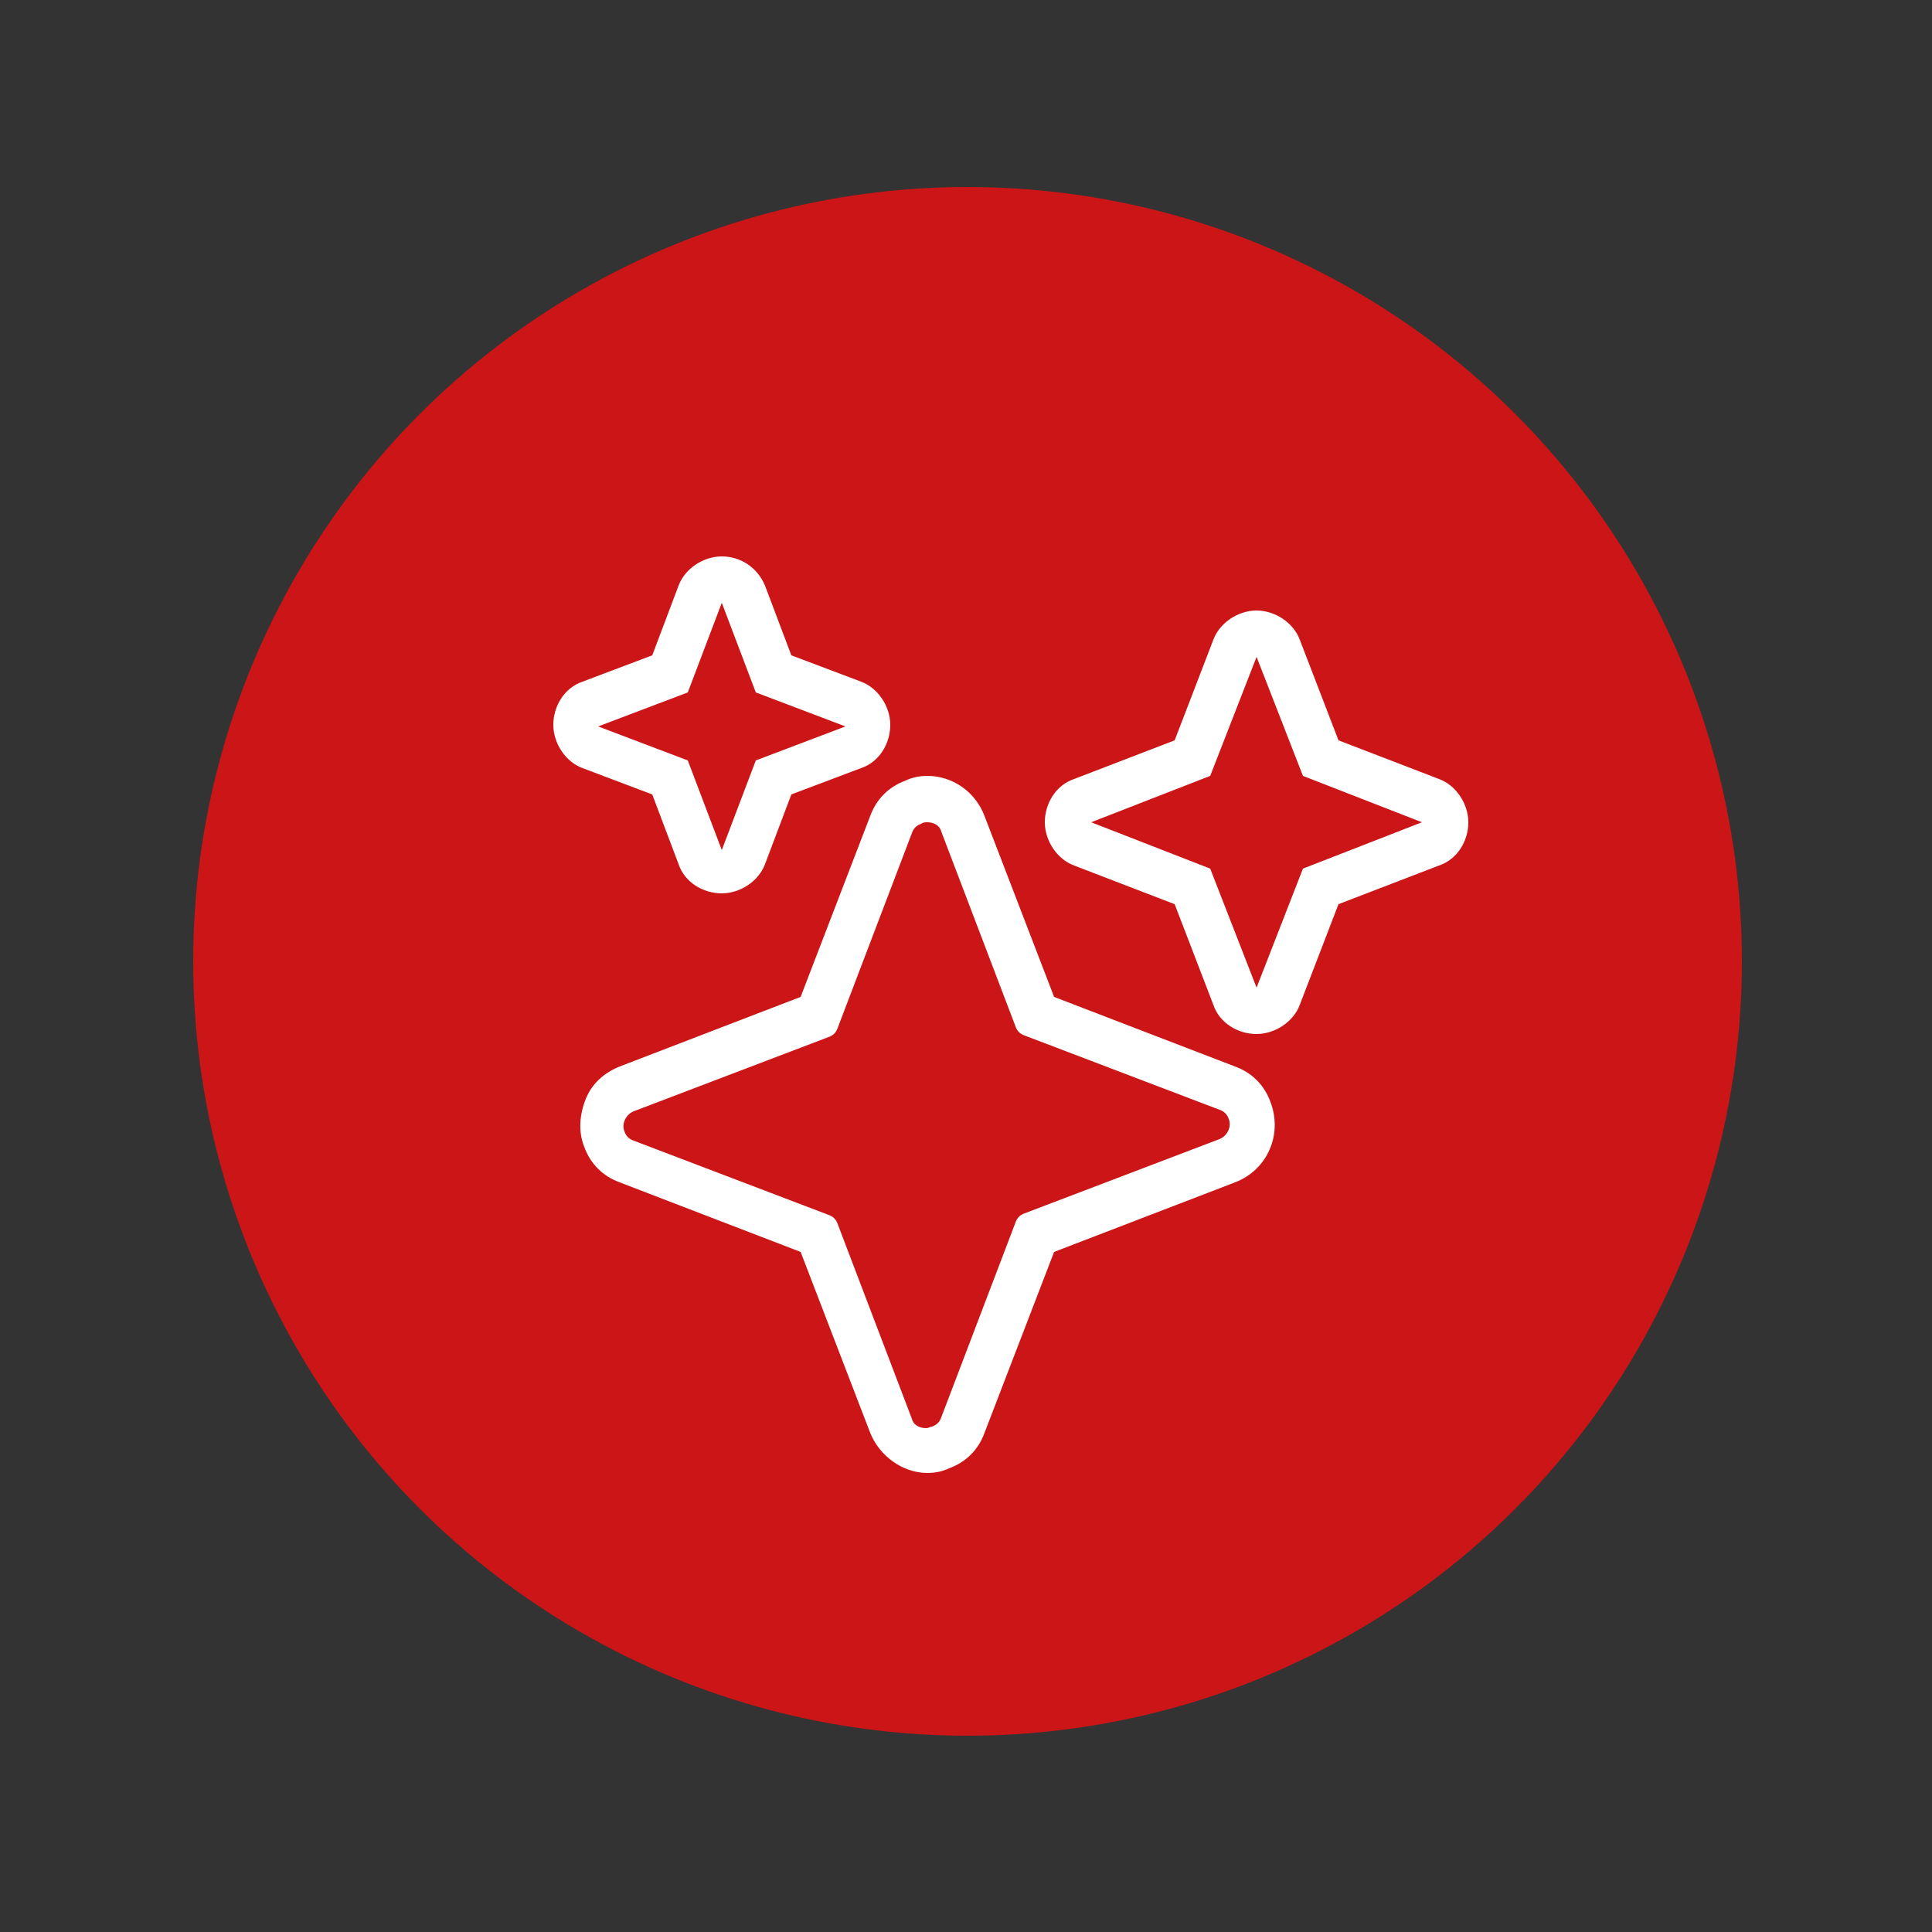
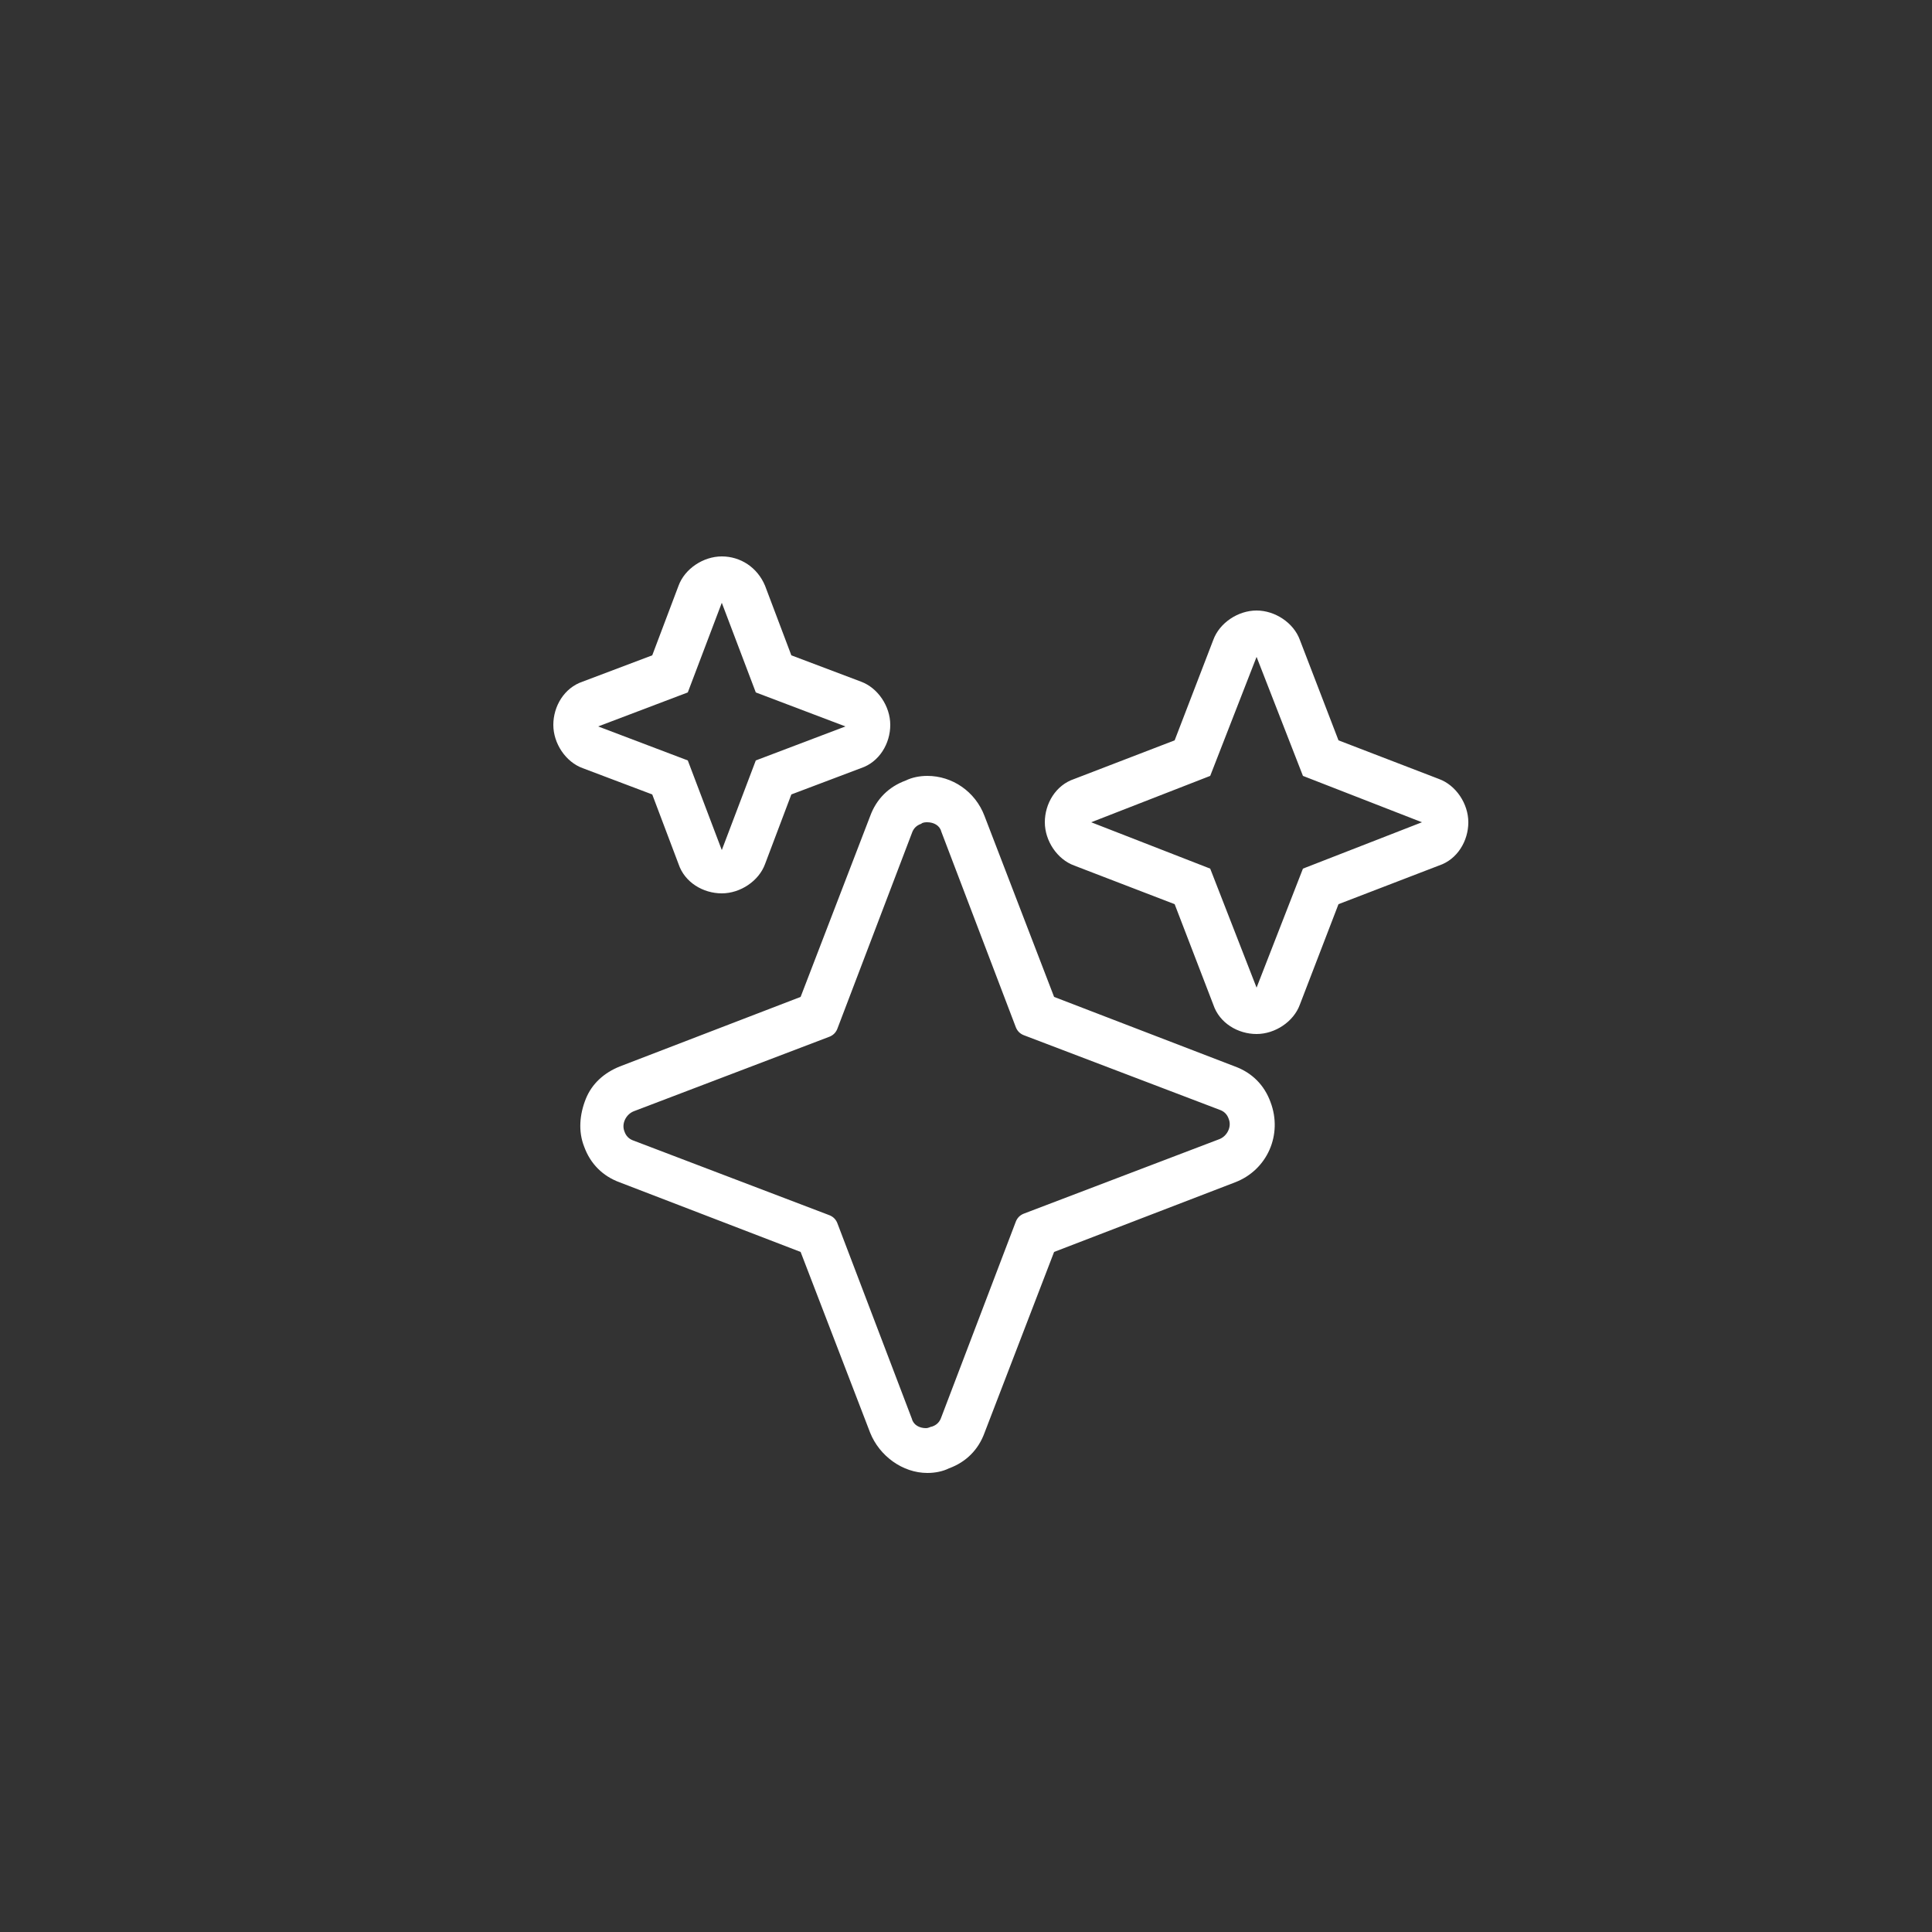
<svg xmlns="http://www.w3.org/2000/svg" version="1.1" id="Ebene_1" x="0px" y="0px" viewBox="0 0 125 125" style="enable-background:new 0 0 125 125;" xml:space="preserve">
  <rect x="0" y="0" width="125" height="125" fill="#333333" stroke="none" />
  <style type="text/css">
	.st0{fill:#CC1517;}
	.st1{fill:#FFFFFF;}
</style>
  <g>
    <g>
-       <circle class="st0" cx="62.6" cy="62.2" r="50.1" />
-     </g>
+       </g>
    <g>
      <path class="st1" d="M46.7,39l2.2,5.8l5.8,2.2l-5.8,2.2L46.7,55l-2.2-5.8L38.7,47l5.8-2.2L46.7,39 M81.3,42.5l3,7.7l7.7,3l-7.7,3    l-3,7.7l-3-7.7l-7.7-3l7.7-3L81.3,42.5 M60,53.2c0.4,0,0.8,0.2,0.9,0.6l4.8,12.6c0.1,0.3,0.3,0.5,0.6,0.6l12.6,4.8    c0.3,0.1,0.5,0.3,0.6,0.6c0.2,0.5-0.1,1.1-0.6,1.3l-12.6,4.8c-0.3,0.1-0.5,0.3-0.6,0.6l-4.8,12.6c-0.1,0.3-0.3,0.5-0.6,0.6    c-0.1,0-0.2,0.1-0.4,0.1c-0.4,0-0.8-0.2-0.9-0.6l-4.8-12.6c-0.1-0.3-0.3-0.5-0.6-0.6L41,73.8c-0.3-0.1-0.5-0.3-0.6-0.6    c-0.2-0.5,0.1-1.1,0.6-1.3l12.6-4.8c0.3-0.1,0.5-0.3,0.6-0.6L59,53.9c0.1-0.3,0.3-0.5,0.6-0.6C59.7,53.2,59.9,53.2,60,53.2     M46.7,36c-1.2,0-2.4,0.8-2.8,1.9l-1.7,4.5l-4.5,1.7c-1.2,0.4-1.9,1.6-1.9,2.8s0.8,2.4,1.9,2.8l4.5,1.7l1.7,4.5    c0.4,1.2,1.6,1.9,2.8,1.9l0,0c1.2,0,2.4-0.8,2.8-1.9l1.7-4.5l4.5-1.7c1.2-0.4,1.9-1.6,1.9-2.8s-0.8-2.4-1.9-2.8l-4.5-1.7l-1.7-4.5    C49,36.7,47.9,36,46.7,36L46.7,36z M81.3,39.5c-1.2,0-2.4,0.8-2.8,1.9L76,47.9l-6.5,2.5c-1.2,0.4-1.9,1.6-1.9,2.8s0.8,2.4,1.9,2.8    l6.5,2.5l2.5,6.5c0.4,1.2,1.6,1.9,2.8,1.9c1.2,0,2.4-0.8,2.8-1.9l2.5-6.5l6.5-2.5c1.2-0.4,1.9-1.6,1.9-2.8s-0.8-2.4-1.9-2.8    l-6.5-2.5l-2.5-6.5C83.7,40.3,82.5,39.5,81.3,39.5L81.3,39.5z M60,50.2c-0.5,0-1,0.1-1.4,0.3c-1.1,0.4-1.9,1.2-2.3,2.3l-4.5,11.7    L40.1,69c-1,0.4-1.8,1.1-2.2,2.1c-0.4,1-0.5,2.1-0.1,3.1c0.4,1.1,1.2,1.9,2.3,2.3L51.8,81l4.5,11.7c0.6,1.5,2.1,2.6,3.7,2.6    c0.5,0,1-0.1,1.4-0.3c1.1-0.4,1.9-1.2,2.3-2.3L68.2,81l11.7-4.5c2.1-0.8,3.1-3.1,2.3-5.2c-0.4-1.1-1.2-1.9-2.3-2.3l-11.7-4.5    l-4.5-11.7C63.1,51.2,61.6,50.2,60,50.2L60,50.2z" />
    </g>
  </g>
</svg>